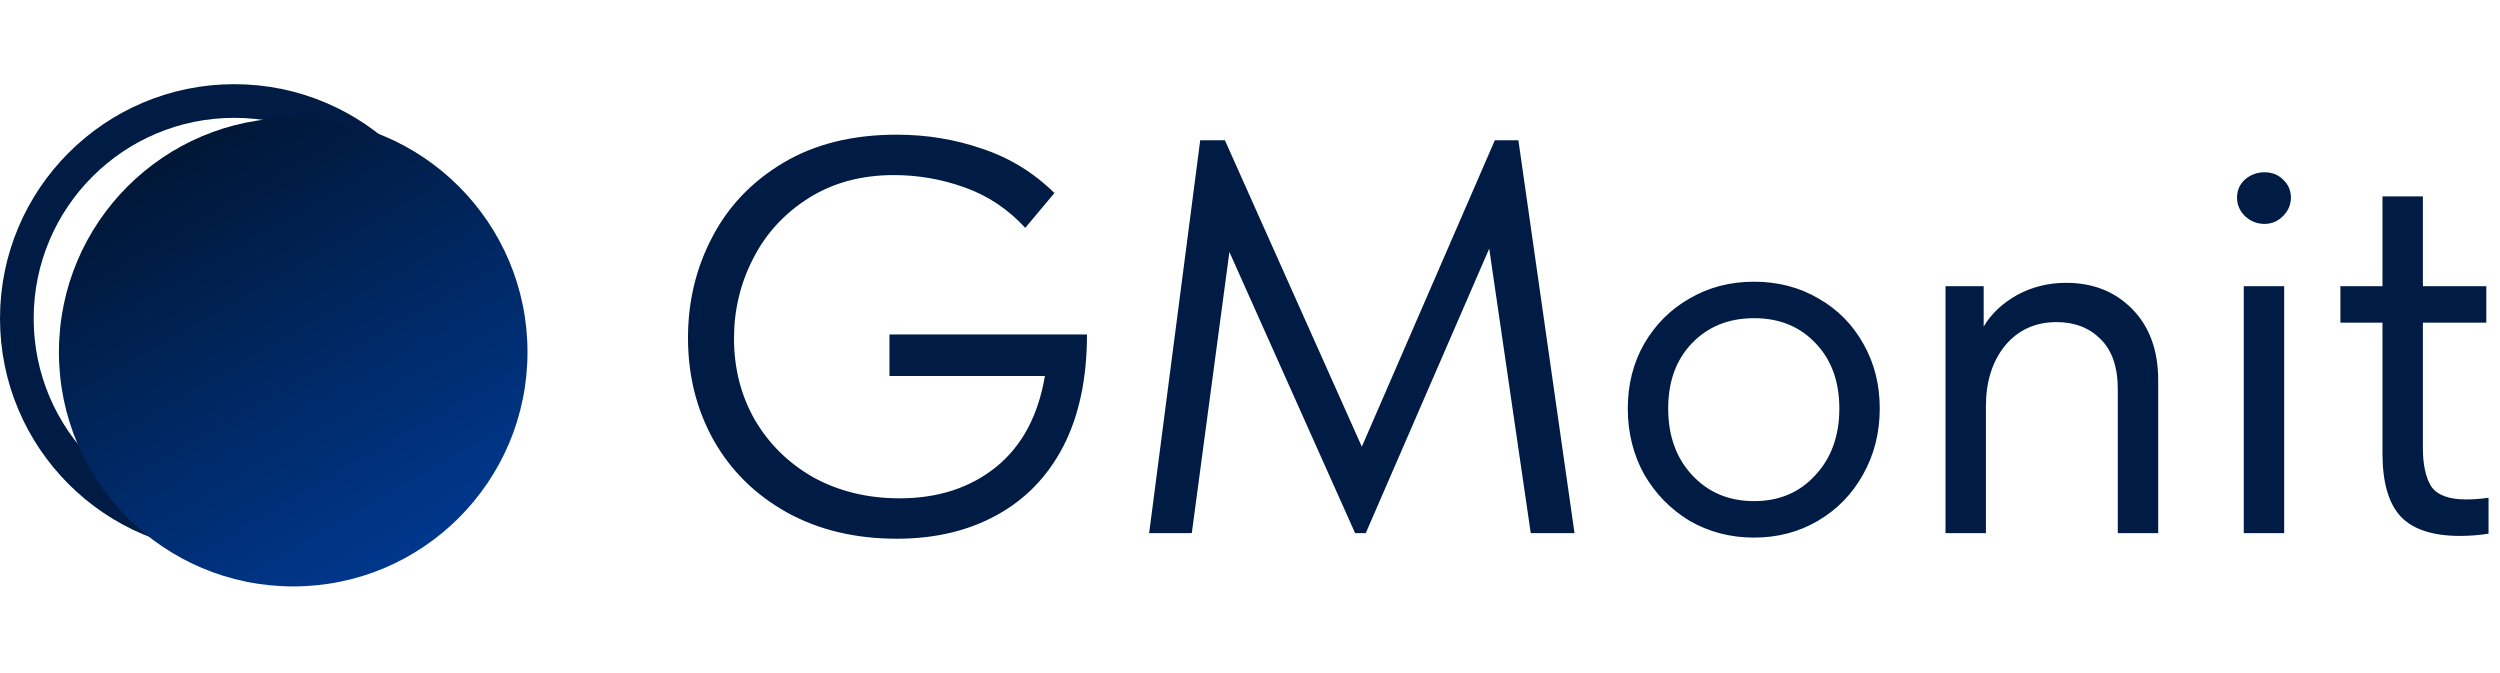
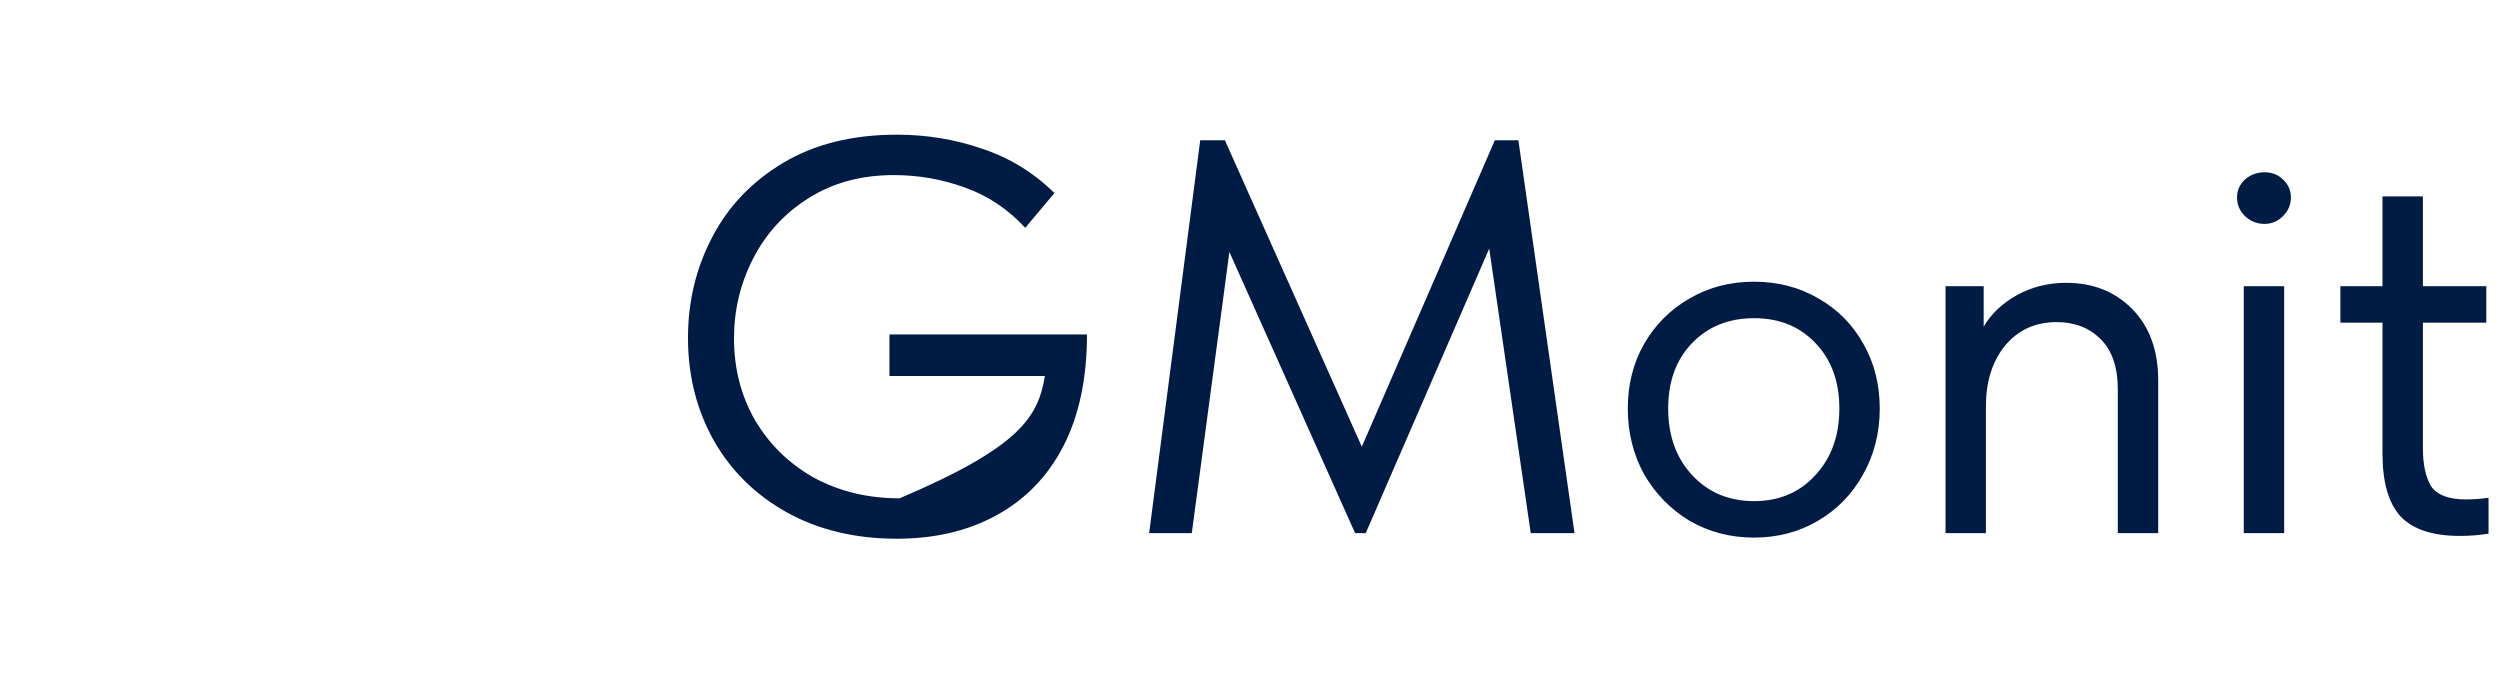
<svg xmlns="http://www.w3.org/2000/svg" width="891" height="240" viewBox="0 0 891 240" fill="none">
-   <circle cx="83.5" cy="113.5" r="77.5" stroke="#001B44" stroke-width="12" />
-   <circle cx="104.5" cy="125.5" r="83.5" fill="url(#paint0_linear_72_428)" />
-   <path d="M317 119.2H387.4C387.4 134.8 384.6 148.067 379 159C373.4 169.8 365.467 178 355.2 183.6C345.067 189.2 333.2 192 319.6 192C304.8 192 291.733 188.867 280.4 182.6C269.2 176.333 260.533 167.8 254.4 157C248.267 146.067 245.2 133.867 245.2 120.4C245.2 107.467 248.067 95.533 253.8 84.6C259.533 73.533 268 64.667 279.2 58C290.4 51.333 303.867 48 319.6 48C330.267 48 340.4 49.667 350 53C359.733 56.2 368.333 61.467 375.8 68.8L365.4 81.2C359.267 74.533 352.067 69.733 343.8 66.8C335.667 63.867 327.267 62.4 318.6 62.4C307 62.4 296.867 65.133 288.2 70.6C279.533 76.067 272.933 83.267 268.4 92.2C263.867 101 261.6 110.467 261.6 120.6C261.6 131.267 264.067 140.933 269 149.6C274.067 158.267 281.067 165.133 290 170.2C299.067 175.133 309.267 177.6 320.6 177.6C334.2 177.6 345.6 173.933 354.8 166.6C364.133 159.133 370 148.267 372.4 134H317V119.2ZM541.156 50L561.156 190H545.556L530.756 88.6L486.756 190H482.956L438.156 89.8L424.756 190H409.556L427.756 50H436.556L485.356 159.2L532.756 50H541.156ZM580.142 145.6C580.142 137.067 582.076 129.4 585.942 122.6C589.942 115.667 595.342 110.267 602.142 106.4C608.942 102.4 616.609 100.4 625.142 100.4C633.676 100.4 641.342 102.4 648.142 106.4C654.942 110.267 660.276 115.667 664.142 122.6C668.009 129.4 669.942 137.067 669.942 145.6C669.942 154.267 667.942 162.133 663.942 169.2C660.076 176.133 654.742 181.6 647.942 185.6C641.142 189.6 633.542 191.6 625.142 191.6C616.742 191.6 609.076 189.6 602.142 185.6C595.342 181.467 589.942 175.933 585.942 169C582.076 161.933 580.142 154.133 580.142 145.6ZM655.542 145.6C655.542 136 652.742 128.267 647.142 122.4C641.542 116.4 634.209 113.4 625.142 113.4C616.076 113.4 608.676 116.4 602.942 122.4C597.342 128.267 594.542 136 594.542 145.6C594.542 155.333 597.409 163.267 603.142 169.4C608.876 175.533 616.209 178.6 625.142 178.6C634.076 178.6 641.342 175.533 646.942 169.4C652.676 163.267 655.542 155.333 655.542 145.6ZM769.183 135.6V190H754.783V138.8C754.783 130.8 752.716 124.8 748.583 120.8C744.583 116.8 739.383 114.8 732.983 114.8C725.383 114.8 719.249 117.6 714.583 123.2C710.049 128.8 707.783 136 707.783 144.8V190H693.383V102H706.983V116.4C709.649 111.867 713.583 108.133 718.783 105.2C724.116 102.267 729.983 100.8 736.383 100.8C745.983 100.8 753.849 103.933 759.983 110.2C766.116 116.467 769.183 124.933 769.183 135.6ZM814.08 190H799.68V102H814.08V190ZM797.28 70.4C797.28 67.867 798.213 65.733 800.08 64C802.08 62.267 804.413 61.4 807.08 61.4C809.746 61.4 811.946 62.267 813.68 64C815.546 65.733 816.48 67.867 816.48 70.4C816.48 72.933 815.546 75.133 813.68 77C811.813 78.867 809.613 79.8 807.08 79.8C804.413 79.8 802.08 78.867 800.08 77C798.213 75.133 797.28 72.933 797.28 70.4ZM886.917 177.4V190.2C883.584 190.733 880.184 191 876.717 191C867.117 191 860.117 188.733 855.717 184.2C851.317 179.533 849.117 172 849.117 161.6V115H834.117V102H849.117V70H863.517V102H886.117V115H863.517V159.6C863.517 165.6 864.517 170.2 866.517 173.4C868.651 176.467 872.784 178 878.917 178C881.451 178 884.117 177.8 886.917 177.4Z" fill="#001B44" />
+   <path d="M317 119.2H387.4C387.4 134.8 384.6 148.067 379 159C373.4 169.8 365.467 178 355.2 183.6C345.067 189.2 333.2 192 319.6 192C304.8 192 291.733 188.867 280.4 182.6C269.2 176.333 260.533 167.8 254.4 157C248.267 146.067 245.2 133.867 245.2 120.4C245.2 107.467 248.067 95.533 253.8 84.6C259.533 73.533 268 64.667 279.2 58C290.4 51.333 303.867 48 319.6 48C330.267 48 340.4 49.667 350 53C359.733 56.2 368.333 61.467 375.8 68.8L365.4 81.2C359.267 74.533 352.067 69.733 343.8 66.8C335.667 63.867 327.267 62.4 318.6 62.4C307 62.4 296.867 65.133 288.2 70.6C279.533 76.067 272.933 83.267 268.4 92.2C263.867 101 261.6 110.467 261.6 120.6C261.6 131.267 264.067 140.933 269 149.6C274.067 158.267 281.067 165.133 290 170.2C299.067 175.133 309.267 177.6 320.6 177.6C364.133 159.133 370 148.267 372.4 134H317V119.2ZM541.156 50L561.156 190H545.556L530.756 88.6L486.756 190H482.956L438.156 89.8L424.756 190H409.556L427.756 50H436.556L485.356 159.2L532.756 50H541.156ZM580.142 145.6C580.142 137.067 582.076 129.4 585.942 122.6C589.942 115.667 595.342 110.267 602.142 106.4C608.942 102.4 616.609 100.4 625.142 100.4C633.676 100.4 641.342 102.4 648.142 106.4C654.942 110.267 660.276 115.667 664.142 122.6C668.009 129.4 669.942 137.067 669.942 145.6C669.942 154.267 667.942 162.133 663.942 169.2C660.076 176.133 654.742 181.6 647.942 185.6C641.142 189.6 633.542 191.6 625.142 191.6C616.742 191.6 609.076 189.6 602.142 185.6C595.342 181.467 589.942 175.933 585.942 169C582.076 161.933 580.142 154.133 580.142 145.6ZM655.542 145.6C655.542 136 652.742 128.267 647.142 122.4C641.542 116.4 634.209 113.4 625.142 113.4C616.076 113.4 608.676 116.4 602.942 122.4C597.342 128.267 594.542 136 594.542 145.6C594.542 155.333 597.409 163.267 603.142 169.4C608.876 175.533 616.209 178.6 625.142 178.6C634.076 178.6 641.342 175.533 646.942 169.4C652.676 163.267 655.542 155.333 655.542 145.6ZM769.183 135.6V190H754.783V138.8C754.783 130.8 752.716 124.8 748.583 120.8C744.583 116.8 739.383 114.8 732.983 114.8C725.383 114.8 719.249 117.6 714.583 123.2C710.049 128.8 707.783 136 707.783 144.8V190H693.383V102H706.983V116.4C709.649 111.867 713.583 108.133 718.783 105.2C724.116 102.267 729.983 100.8 736.383 100.8C745.983 100.8 753.849 103.933 759.983 110.2C766.116 116.467 769.183 124.933 769.183 135.6ZM814.08 190H799.68V102H814.08V190ZM797.28 70.4C797.28 67.867 798.213 65.733 800.08 64C802.08 62.267 804.413 61.4 807.08 61.4C809.746 61.4 811.946 62.267 813.68 64C815.546 65.733 816.48 67.867 816.48 70.4C816.48 72.933 815.546 75.133 813.68 77C811.813 78.867 809.613 79.8 807.08 79.8C804.413 79.8 802.08 78.867 800.08 77C798.213 75.133 797.28 72.933 797.28 70.4ZM886.917 177.4V190.2C883.584 190.733 880.184 191 876.717 191C867.117 191 860.117 188.733 855.717 184.2C851.317 179.533 849.117 172 849.117 161.6V115H834.117V102H849.117V70H863.517V102H886.117V115H863.517V159.6C863.517 165.6 864.517 170.2 866.517 173.4C868.651 176.467 872.784 178 878.917 178C881.451 178 884.117 177.8 886.917 177.4Z" fill="#001B44" />
  <defs>
    <linearGradient id="paint0_linear_72_428" x1="52.283" y1="61.758" x2="136.856" y2="209" gradientUnits="userSpaceOnUse">
      <stop stop-color="#001737" />
      <stop offset="1" stop-color="#00388F" />
    </linearGradient>
  </defs>
</svg>